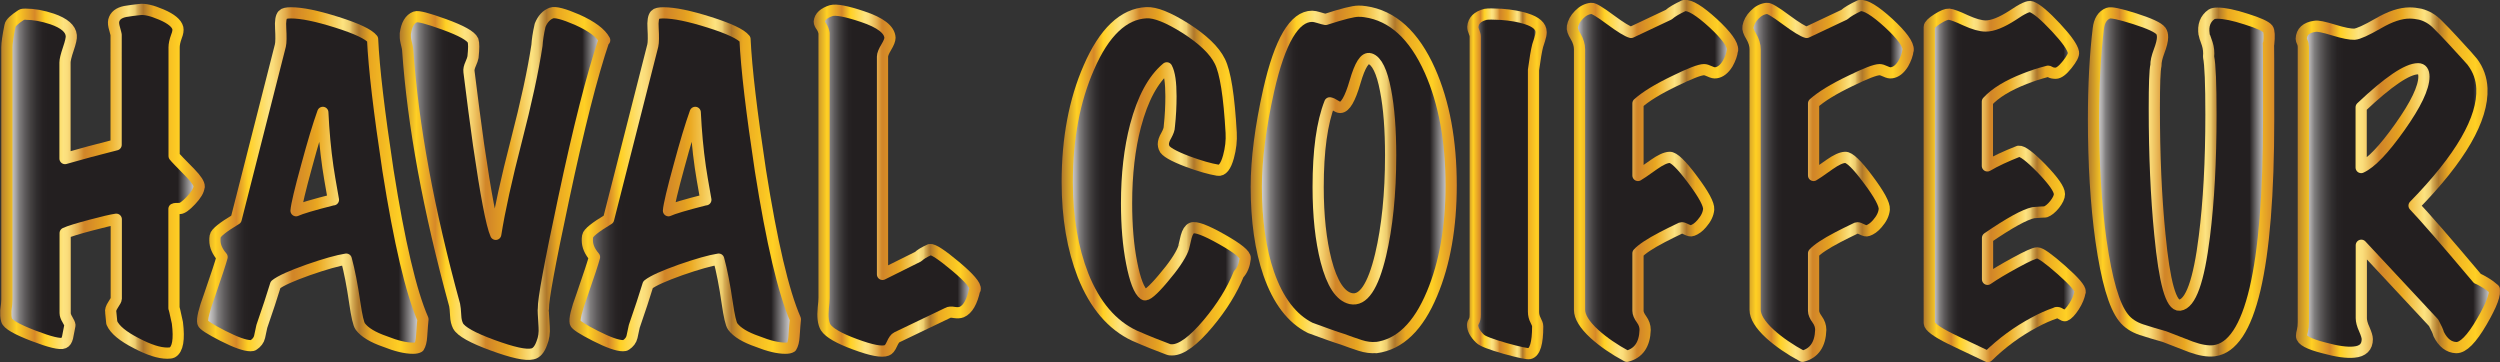
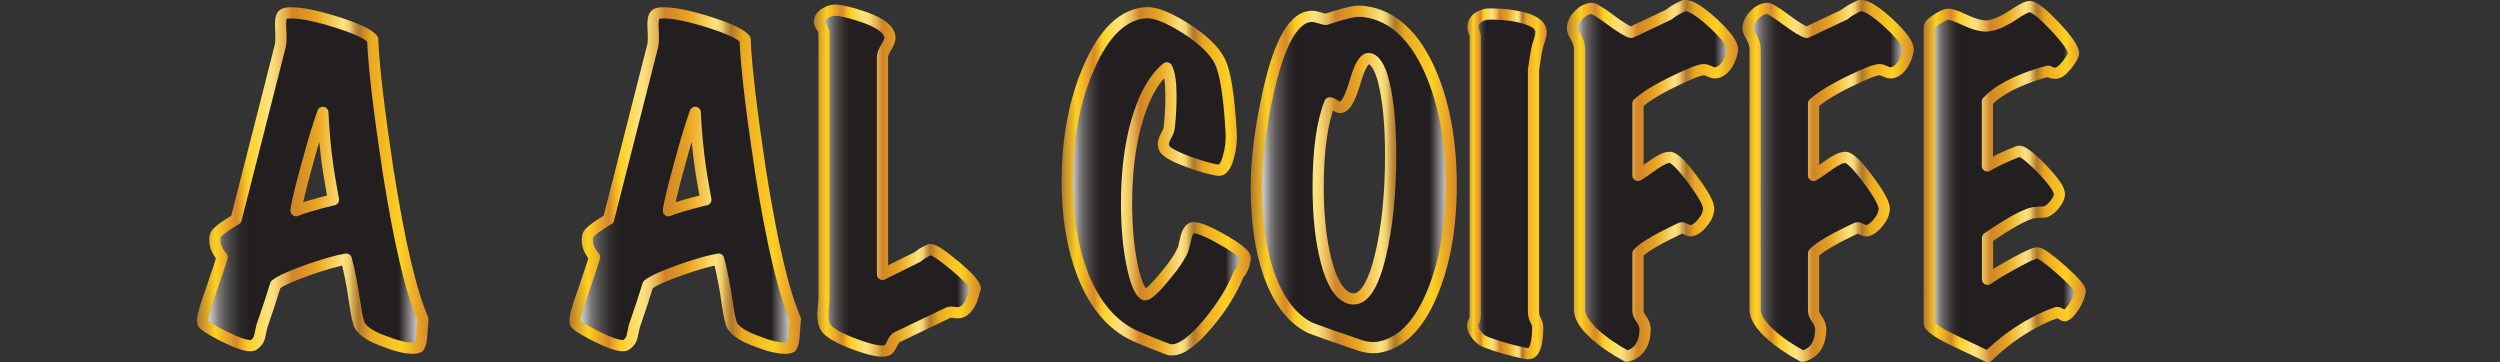
<svg xmlns="http://www.w3.org/2000/svg" xmlns:xlink="http://www.w3.org/1999/xlink" id="Ebene_1" viewBox="0 0 167.28 24.24">
  <rect x="0" y="0" width="167.28" height="24.24" fill="#333333" stroke="none" />
  <defs>
    <style>.cls-1{fill:url(#linear-gradient);stroke:url(#linear-gradient-2);}.cls-1,.cls-2,.cls-3,.cls-4,.cls-5,.cls-6,.cls-7,.cls-8,.cls-9,.cls-10,.cls-11,.cls-12,.cls-13{stroke-linecap:round;stroke-linejoin:round;stroke-width:.75px;}.cls-2{fill:url(#linear-gradient-9);stroke:url(#linear-gradient-10);}.cls-3{fill:url(#linear-gradient-3);stroke:url(#linear-gradient-4);}.cls-4{fill:url(#linear-gradient-7);stroke:url(#linear-gradient-8);}.cls-5{fill:url(#linear-gradient-5);stroke:url(#linear-gradient-6);}.cls-6{fill:url(#linear-gradient-17);stroke:url(#linear-gradient-18);}.cls-7{fill:url(#linear-gradient-19);stroke:url(#linear-gradient-20);}.cls-8{fill:url(#linear-gradient-21);stroke:url(#linear-gradient-22);}.cls-9{fill:url(#linear-gradient-15);stroke:url(#linear-gradient-16);}.cls-10{fill:url(#linear-gradient-13);stroke:url(#linear-gradient-14);}.cls-11{fill:url(#linear-gradient-23);stroke:url(#linear-gradient-24);}.cls-12{fill:url(#linear-gradient-11);stroke:url(#linear-gradient-12);}.cls-13{fill:url(#linear-gradient-25);stroke:url(#linear-gradient-26);}</style>
    <linearGradient id="linear-gradient" x1=".38" y1="12.13" x2="13.32" y2="12.13" gradientUnits="userSpaceOnUse">
      <stop offset="0" stop-color="#fff" />
      <stop offset=".02" stop-color="#dad9d9" />
      <stop offset=".05" stop-color="#aaa8a8" />
      <stop offset=".07" stop-color="#807e7e" />
      <stop offset=".1" stop-color="#5e5b5c" />
      <stop offset=".13" stop-color="#444141" />
      <stop offset=".16" stop-color="#312e2f" />
      <stop offset=".19" stop-color="#262223" />
      <stop offset=".22" stop-color="#231f20" />
      <stop offset=".67" stop-color="#231f20" />
      <stop offset=".89" stop-color="#231f20" />
      <stop offset="1" stop-color="#fff" />
    </linearGradient>
    <linearGradient id="linear-gradient-2" x1="0" y1="12.13" x2="13.7" y2="12.13" gradientUnits="userSpaceOnUse">
      <stop offset="0" stop-color="#b0782b" />
      <stop offset=".08" stop-color="#ffd024" />
      <stop offset=".17" stop-color="#d68828" />
      <stop offset=".22" stop-color="#ffd024" />
      <stop offset=".31" stop-color="#fde380" />
      <stop offset=".33" stop-color="#fadc7a" />
      <stop offset=".35" stop-color="#f2cb69" />
      <stop offset=".38" stop-color="#e4ae4e" />
      <stop offset=".41" stop-color="#d28729" />
      <stop offset=".42" stop-color="#d28628" />
      <stop offset=".5" stop-color="#e39f22" />
      <stop offset=".52" stop-color="#eaa821" />
      <stop offset=".63" stop-color="#fde380" />
      <stop offset=".64" stop-color="#f8dc7b" />
      <stop offset=".66" stop-color="#eccb6d" />
      <stop offset=".67" stop-color="#d7ae56" />
      <stop offset=".69" stop-color="#ba8737" />
      <stop offset=".7" stop-color="#b0782b" />
      <stop offset=".75" stop-color="#eaa821" />
      <stop offset=".88" stop-color="#ffd024" />
      <stop offset="1" stop-color="#d68828" />
    </linearGradient>
    <linearGradient id="linear-gradient-3" x1="13.56" y1="12.09" x2="28.3" y2="12.09" xlink:href="#linear-gradient" />
    <linearGradient id="linear-gradient-4" x1="13.18" y1="12.09" x2="28.68" y2="12.09" xlink:href="#linear-gradient-2" />
    <linearGradient id="linear-gradient-5" x1="27.1" y1="12.27" x2="40.42" y2="12.27" xlink:href="#linear-gradient" />
    <linearGradient id="linear-gradient-6" x1="26.73" y1="12.27" x2="40.79" y2="12.27" xlink:href="#linear-gradient-2" />
    <linearGradient id="linear-gradient-7" x1="38.47" y1="12.09" x2="53.22" y2="12.09" xlink:href="#linear-gradient" />
    <linearGradient id="linear-gradient-8" x1="38.1" y1="12.09" x2="53.59" y2="12.09" xlink:href="#linear-gradient-2" />
    <linearGradient id="linear-gradient-9" x1="54.8" y1="12.09" x2="65.22" y2="12.09" xlink:href="#linear-gradient" />
    <linearGradient id="linear-gradient-10" x1="54.43" y1="12.09" x2="65.6" y2="12.09" xlink:href="#linear-gradient-2" />
    <linearGradient id="linear-gradient-11" x1="71.41" y1="12.13" x2="83.32" y2="12.13" xlink:href="#linear-gradient" />
    <linearGradient id="linear-gradient-12" x1="71.04" y1="12.13" x2="83.69" y2="12.13" xlink:href="#linear-gradient-2" />
    <linearGradient id="linear-gradient-13" x1="84.08" y1="12.01" x2="97.11" y2="12.01" xlink:href="#linear-gradient" />
    <linearGradient id="linear-gradient-14" x1="83.7" y1="12.01" x2="97.48" y2="12.01" xlink:href="#linear-gradient-2" />
    <linearGradient id="linear-gradient-15" x1="98.53" y1="12.29" x2="103.12" y2="12.29" xlink:href="#linear-gradient" />
    <linearGradient id="linear-gradient-16" x1="98.15" y1="12.29" x2="103.49" y2="12.29" xlink:href="#linear-gradient-2" />
    <linearGradient id="linear-gradient-17" x1="105.2" y1="12.1" x2="115.92" y2="12.1" xlink:href="#linear-gradient" />
    <linearGradient id="linear-gradient-18" x1="104.82" y1="12.1" x2="116.3" y2="12.1" xlink:href="#linear-gradient-2" />
    <linearGradient id="linear-gradient-19" x1="116.94" y1="12.1" x2="127.67" y2="12.1" xlink:href="#linear-gradient" />
    <linearGradient id="linear-gradient-20" x1="116.57" y1="12.1" x2="128.04" y2="12.1" xlink:href="#linear-gradient-2" />
    <linearGradient id="linear-gradient-21" x1="129.09" y1="12.15" x2="139.18" y2="12.15" xlink:href="#linear-gradient" />
    <linearGradient id="linear-gradient-22" x1="128.71" y1="12.15" x2="139.56" y2="12.15" xlink:href="#linear-gradient-2" />
    <linearGradient id="linear-gradient-23" x1="140.08" y1="12.17" x2="151.81" y2="12.17" xlink:href="#linear-gradient" />
    <linearGradient id="linear-gradient-24" x1="139.7" y1="12.17" x2="152.19" y2="12.17" xlink:href="#linear-gradient-2" />
    <linearGradient id="linear-gradient-25" x1="153.96" y1="12.21" x2="166.91" y2="12.21" xlink:href="#linear-gradient" />
    <linearGradient id="linear-gradient-26" x1="153.58" y1="12.21" x2="167.28" y2="12.21" xlink:href="#linear-gradient-2" />
  </defs>
-   <path class="cls-1" d="m13.32,12.5c-.02.25-.2.55-.54.91-.34.36-.59.54-.75.54-.21,0-.34,0-.39.03v6.64c0-.05.08.27.23.98.14,1.12.02,1.78-.34,1.98-.08.04-.19.05-.34.05-.54,0-1.22-.22-2.06-.66-.9-.46-1.45-.91-1.65-1.37-.02-.16-.04-.4-.07-.71-.03-.12.02-.29.16-.5.14-.21.21-.34.21-.4v-5.32c-.29.04-.86.17-1.72.4-.86.23-1.42.4-1.7.53v5.35c0,.12.05.27.15.43.1.17.16.29.17.38-.06.28-.11.55-.16.82-.05.19-.13.32-.25.37-.24.11-.93-.06-2.05-.49-1.12-.43-1.72-.78-1.78-1.04-.05-.19-.06-.4-.05-.63.05-.35.07-.6.07-.74V3.17c0-.28.07-.76.21-1.45.03-.18.29-.42.78-.74.03-.02.11-.03.25-.03.57,0,1.16.11,1.79.32.81.28,1.24.65,1.28,1.11.02.16-.05.46-.2.9-.15.44-.22.74-.22.9v6.43c1.04-.3,2.18-.61,3.42-.92V2.33s-.03-.17-.1-.4c-.07-.23-.09-.41-.06-.55.08-.32.33-.52.76-.61.32-.05.64-.1.96-.13.34-.05.83.06,1.48.34.65.28,1.01.58,1.09.9.03.14,0,.33-.09.55-.11.3-.16.54-.16.74v7.27c.08.11.44.48,1.08,1.13.41.42.61.73.6.92Z" />
  <path class="cls-3" d="m28.3,21.38c-.02.16-.05.54-.09,1.13-.02.32-.08.55-.18.71-.08.05-.21.08-.39.08-.5,0-1.13-.15-1.88-.45-.81-.28-1.36-.61-1.65-1-.12-.16-.24-.69-.37-1.58-.17-1.18-.36-2.15-.57-2.93-.58.09-1.43.33-2.55.72-1.12.4-1.84.72-2.18.99-.23.76-.54,1.69-.92,2.79-.05.25-.1.48-.15.7-.05.22-.19.4-.4.54-.05.04-.11.05-.21.05-.37,0-.98-.22-1.85-.66-.86-.44-1.31-.73-1.34-.87-.06-.25.08-.85.44-1.82.49-1.41.77-2.27.85-2.58-.32-.37-.48-.74-.48-1.11,0-.09,0-.18.02-.29.03-.21.5-.59,1.4-1.13l2.96-11.62c.05-.21.05-.6.02-1.16-.03-.47.02-.77.14-.9.08-.09.26-.13.55-.13.72,0,1.74.21,3.07.63,1.33.42,2.13.8,2.39,1.13.09,1.95.44,4.88,1.03,8.78.76,4.81,1.54,8.13,2.34,9.96Zm-5.99-8.01c-.2-1.11-.32-1.84-.37-2.19-.17-1.18-.28-2.4-.34-3.66-.31.86-.67,2.06-1.08,3.58-.44,1.6-.68,2.6-.71,3,.29-.14,1.12-.39,2.5-.74Z" />
-   <path class="cls-5" d="m40.42,2.67c-.8,2.34-1.7,5.89-2.71,10.65-.92,4.3-1.37,6.75-1.35,7.33-.02.05,0,.46.05,1.21.03.4-.02.77-.16,1.11-.15.42-.36.66-.62.71-.44.11-1.33-.09-2.67-.58-1.34-.49-2.11-.92-2.31-1.29-.09-.18-.15-.4-.16-.69-.02-.35-.04-.59-.07-.71-1.74-6.34-2.79-12.03-3.14-17.05,0-.09-.04-.27-.11-.55-.05-.21-.06-.4-.05-.55.08-.61.3-.99.67-1.13.18-.07.83.1,1.93.5,1.16.42,1.8.78,1.93,1.08.06.18.06.54,0,1.11-.02.11-.07.26-.16.46-.09.2-.13.37-.11.51.23,1.84.44,3.47.64,4.88.49,3.37.87,5.38,1.15,6.01.26-1.63.72-3.72,1.38-6.27.66-2.55,1.12-4.67,1.38-6.38.02-.33.08-.78.21-1.34.17-.42.42-.69.76-.82.24-.09.82.06,1.72.45.98.44,1.59.9,1.84,1.37Z" />
  <path class="cls-4" d="m53.22,21.38c-.02.16-.05.54-.09,1.13-.02.32-.08.55-.18.71-.08.05-.21.08-.39.08-.5,0-1.13-.15-1.88-.45-.81-.28-1.36-.61-1.65-1-.12-.16-.24-.69-.37-1.58-.17-1.18-.36-2.15-.57-2.93-.58.09-1.43.33-2.55.72-1.12.4-1.84.72-2.18.99-.23.76-.54,1.69-.92,2.79-.05.25-.1.48-.15.7-.05.22-.19.4-.4.54-.05.04-.11.05-.21.05-.37,0-.98-.22-1.85-.66-.86-.44-1.31-.73-1.34-.87-.06-.25.08-.85.44-1.82.49-1.41.77-2.27.85-2.58-.32-.37-.48-.74-.48-1.11,0-.09,0-.18.02-.29.03-.21.5-.59,1.4-1.13l2.96-11.62c.05-.21.05-.6.02-1.16-.03-.47.02-.77.14-.9.08-.09.26-.13.55-.13.72,0,1.74.21,3.07.63,1.33.42,2.13.8,2.39,1.13.09,1.95.44,4.88,1.03,8.78.76,4.81,1.54,8.13,2.34,9.96Zm-5.99-8.01c-.2-1.11-.32-1.84-.37-2.19-.17-1.18-.28-2.4-.34-3.66-.31.86-.67,2.06-1.08,3.58-.44,1.6-.68,2.6-.71,3,.29-.14,1.12-.39,2.5-.74Z" />
  <path class="cls-2" d="m65.22,19.38c-.18.83-.47,1.33-.87,1.5-.12.05-.29.06-.49.03-.21-.04-.36-.03-.45.03l-3.4,1.63c-.11.05-.22.2-.33.45-.11.25-.23.39-.33.42-.34.14-1.05,0-2.13-.4-1.09-.4-1.74-.78-1.97-1.13-.17-.28-.22-.72-.16-1.32.03-.28.05-.5.05-.66V2.22c-.03-.18-.09-.32-.18-.45-.09-.12-.14-.23-.14-.32.03-.33.3-.58.8-.74.32-.09,1.02.04,2.09.4,1.21.4,1.82.88,1.84,1.42,0,.14-.08.35-.25.63-.17.28-.25.49-.25.63v14.57l2.39-1.19c.14-.14.4-.3.78-.47.21-.04.79.34,1.72,1.12.93.78,1.37,1.3,1.31,1.54Z" />
  <path class="cls-12" d="m83.32,17.3c-.05.44-.19.79-.44,1.05-.44,1.09-1.12,2.19-2.04,3.29-.99,1.18-1.8,1.77-2.41,1.77-.09,0-.18,0-.25-.03-.67-.25-1.43-.55-2.27-.92-1.5-.7-2.65-2.05-3.44-4.03-.7-1.79-1.06-3.87-1.06-6.25,0-2.9.48-5.46,1.45-7.67,1.02-2.35,2.31-3.58,3.85-3.66.6-.03,1.47.32,2.63,1.05,1.15.74,1.92,1.47,2.28,2.2.37.73.62,2.32.76,4.78.03.53-.03,1.06-.18,1.61-.18.65-.42.95-.71.9-.54-.09-1.21-.28-2.02-.58-.98-.37-1.51-.68-1.58-.92-.03-.09-.05-.17-.05-.24,0-.16.06-.36.2-.59.13-.24.2-.43.2-.59.08-.72.11-1.4.11-2.03,0-.91-.09-1.55-.28-1.9-.92.77-1.61,2.06-2.09,3.87-.4,1.53-.6,3.26-.6,5.19,0,1.49.11,2.82.34,3.99.23,1.17.5,1.88.83,2.12.15.11.58-.25,1.27-1.07.7-.82,1.14-1.47,1.34-1.96.02-.02.08-.3.21-.84.09-.32.21-.51.37-.58.26-.11.93.14,2.01.75,1.08.61,1.6,1.03,1.57,1.28Z" />
  <path class="cls-10" d="m92.08,23.25c-.32.03-.68-.01-1.08-.14-.4-.13-.79-.27-1.17-.41-.46-.14-1.18-.4-2.16-.76-1.22-.61-2.15-1.83-2.78-3.64-.55-1.6-.83-3.53-.83-5.8,0-1.84.28-4,.83-6.46.75-3.3,1.72-4.95,2.91-4.95.11,0,.26.03.45.09.19.06.34.1.45.12,1.13-.37,1.86-.55,2.18-.55.15,0,.31,0,.46.03,1.84.26,3.28,1.58,4.34,3.95.95,2.14,1.42,4.7,1.42,7.67,0,2.81-.43,5.23-1.28,7.25-.92,2.2-2.16,3.4-3.74,3.61Zm-.41-19.32c-.34-.11-.67.41-1,1.55-.33,1.14-.66,1.71-1,1.71-.08,0-.19-.05-.33-.14-.15-.1-.26-.15-.36-.17-.52,1.32-.78,3.2-.78,5.64,0,1.92.18,3.56.53,4.93.4,1.53.95,2.37,1.65,2.53.83.18,1.49-.8,2-2.93.44-1.86.67-4.08.67-6.64,0-1.74-.11-3.2-.34-4.37-.24-1.26-.59-1.97-1.03-2.11Z" />
  <path class="cls-9" d="m103.12,2.15c0,.12-.03.29-.1.5-.07.21-.11.34-.13.4-.09.35-.18.9-.28,1.63v16.18c0,.21.05.4.14.57.09.17.14.3.14.41,0,1.12-.18,1.73-.55,1.82-.14.03-.67-.08-1.61-.34-.98-.28-1.55-.5-1.7-.66-.34-.33-.5-.64-.5-.92,0-.07.03-.15.09-.24.06-.09.09-.24.09-.45V2.46c0-.11-.03-.21-.08-.33-.05-.11-.08-.22-.08-.33.03-.42.31-.7.85-.84.17-.03.52-.03,1.06,0,.66.05,1.21.15,1.65.29.67.21,1.01.51,1.01.9Z" />
  <path class="cls-6" d="m115.92,3.36c-.03.28-.14.58-.32.9-.23.37-.49.57-.78.61-.11.02-.24-.01-.41-.09-.17-.08-.3-.12-.39-.12-.28,0-.93.25-1.97.76-1.13.54-1.95,1.05-2.45,1.5v4.82c.08-.04.44-.28,1.08-.74.43-.3.77-.46,1.03-.47.28-.02.79.47,1.54,1.48.75,1,1.11,1.67,1.08,2-.03.32-.18.63-.46.95-.21.25-.43.4-.64.47-.09.04-.21.01-.37-.07-.15-.08-.26-.12-.32-.12-.05,0-.09.02-.14.05-.44.21-.83.4-1.17.58-.84.44-1.38.8-1.63,1.08v3.85c0,.16.08.35.24.57.16.22.24.45.24.7-.03.98-.44,1.57-1.22,1.77-.86-.46-1.58-.96-2.18-1.5-.66-.61-.99-1.15-.99-1.61V3.3c0-.28-.09-.57-.26-.86-.18-.29-.25-.5-.22-.65.05-.28.19-.55.44-.8.24-.25.52-.4.83-.43.14-.02.56.23,1.26.75.7.52,1.17.8,1.4.86l2.52-1.19c.2-.18.54-.38,1.03-.61.38-.05,1.02.34,1.93,1.17.9.83,1.34,1.44,1.31,1.81Z" />
  <path class="cls-7" d="m127.67,3.36c-.03.28-.14.58-.32.9-.23.37-.49.57-.78.61-.11.02-.24-.01-.41-.09-.17-.08-.3-.12-.39-.12-.28,0-.93.25-1.97.76-1.13.54-1.95,1.05-2.45,1.5v4.82c.08-.04.44-.28,1.08-.74.43-.3.77-.46,1.03-.47.28-.02.79.47,1.54,1.48.75,1,1.11,1.67,1.08,2-.03.32-.18.63-.46.95-.21.25-.43.4-.64.47-.09.04-.21.01-.37-.07-.15-.08-.26-.12-.32-.12-.05,0-.09.02-.14.05-.44.21-.83.4-1.17.58-.84.44-1.38.8-1.63,1.08v3.85c0,.16.08.35.24.57.16.22.24.45.24.7-.03.98-.44,1.57-1.22,1.77-.86-.46-1.58-.96-2.18-1.5-.66-.61-.99-1.15-.99-1.61V3.3c0-.28-.09-.57-.26-.86-.18-.29-.25-.5-.22-.65.05-.28.19-.55.44-.8.24-.25.52-.4.83-.43.14-.02.56.23,1.26.75.7.52,1.17.8,1.4.86l2.52-1.19c.2-.18.54-.38,1.03-.61.38-.05,1.02.34,1.93,1.17.9.83,1.34,1.44,1.31,1.81Z" />
  <path class="cls-8" d="m139.18,19.54c-.05.3-.18.62-.4.96-.22.34-.42.55-.59.62-.05.02-.13-.01-.25-.09-.12-.08-.22-.12-.3-.12-.03,0-.06,0-.09.03-.47.16-.95.37-1.42.63-1.13.6-2.17,1.36-3.12,2.29-1.53-.72-2.36-1.12-2.5-1.19-.95-.47-1.42-.83-1.42-1.05V1.8c0-.12.18-.3.54-.53.36-.23.62-.33.79-.32.18.02.55.15,1.1.41.55.25,1,.38,1.35.38.46,0,1.06-.24,1.79-.71.67-.46,1.09-.65,1.26-.58.37.14.91.6,1.64,1.38.73.78,1.12,1.34,1.18,1.67.03.16-.11.43-.42.82-.31.39-.57.58-.77.58-.17,0-.29-.03-.37-.08-.08-.05-.13-.07-.16-.05-.55.14-1.06.31-1.54.5-1.13.44-1.97.95-2.5,1.53v4.3c.54-.32,1.23-.64,2.09-.98.24-.03.76.36,1.55,1.17.79.82,1.18,1.38,1.18,1.7,0,.19-.11.42-.32.69-.21.26-.42.43-.62.5-.15,0-.42.02-.8.05-.58.12-1.61.69-3.07,1.69v2.77c.46-.32,1.08-.69,1.87-1.12.79-.43,1.27-.65,1.46-.65.21,0,.75.38,1.62,1.15.86.76,1.28,1.25,1.25,1.46Z" />
-   <path class="cls-11" d="m151.78,2.94c.02-.19.02,1.48.02,5.03,0,10.01-1.22,15.18-3.65,15.5-.43.05-.94-.04-1.55-.26-.6-.23-1.2-.46-1.78-.69-.5-.14-1.01-.29-1.53-.46-.51-.17-.91-.43-1.2-.8-.63-.79-1.13-2.51-1.51-5.17-.34-2.44-.5-5.15-.5-8.12,0-2.28.11-4.3.32-6.04.06-.54.28-.9.67-1.05.17-.07.75.05,1.76.37,1,.32,1.59.59,1.76.82.08.11.11.25.11.42,0,.23-.08.54-.23.94-.15.4-.22.71-.21.94-.08.33-.11,1.3-.11,2.9,0,3.09.12,5.89.37,8.41.31,3.23.75,4.81,1.33,4.74.73-.09,1.28-1.62,1.65-4.61.29-2.3.44-5.02.44-8.14,0-2.06-.05-3.35-.16-3.87.03-.3,0-.59-.09-.87-.14-.39-.21-.6-.21-.63-.09-.6.08-1.05.5-1.34.08-.05.21-.08.39-.08.46,0,1.1.13,1.93.4.83.26,1.31.48,1.45.66.09.12.11.47.05,1.03Z" />
-   <path class="cls-13" d="m166.87,19.33c.14.3-.13,1.03-.81,2.2-.68,1.17-1.25,1.74-1.71,1.73-.49-.02-.88-.32-1.17-.9-.05-.18-.16-.43-.34-.76l-4.84-5.19v4.88c0,.19.06.44.2.74.13.3.2.52.2.66,0,.53-.3.82-.89.87-.46.05-1.14-.04-2.04-.29-.98-.25-1.47-.51-1.47-.79,0-.09.02-.21.06-.36.04-.15.06-.34.06-.57V3.15c0-.12-.02-.23-.07-.33-.05-.1-.07-.17-.07-.22.02-.47.32-.76.92-.84.18-.04.6.05,1.25.25.65.2,1.11.29,1.39.28.26-.02.79-.26,1.59-.72.8-.47,1.5-.7,2.1-.7.23,0,.47.03.71.08.43.11.82.33,1.17.69.35.35.69.7,1.01,1.05.84.91,1.28,1.4,1.31,1.45.4.53.61,1.12.64,1.77.09,2.04-1.42,4.66-4.54,7.85.64.67,2.06,2.29,4.24,4.88.14.05.34.16.6.32.15.09.33.22.53.4Zm-5.07-14.73c-.72,0-1.99.86-3.81,2.58v4.03c.66-.3,1.52-1.2,2.59-2.71,1.07-1.51,1.61-2.64,1.61-3.37,0-.35-.13-.53-.39-.53Z" />
</svg>